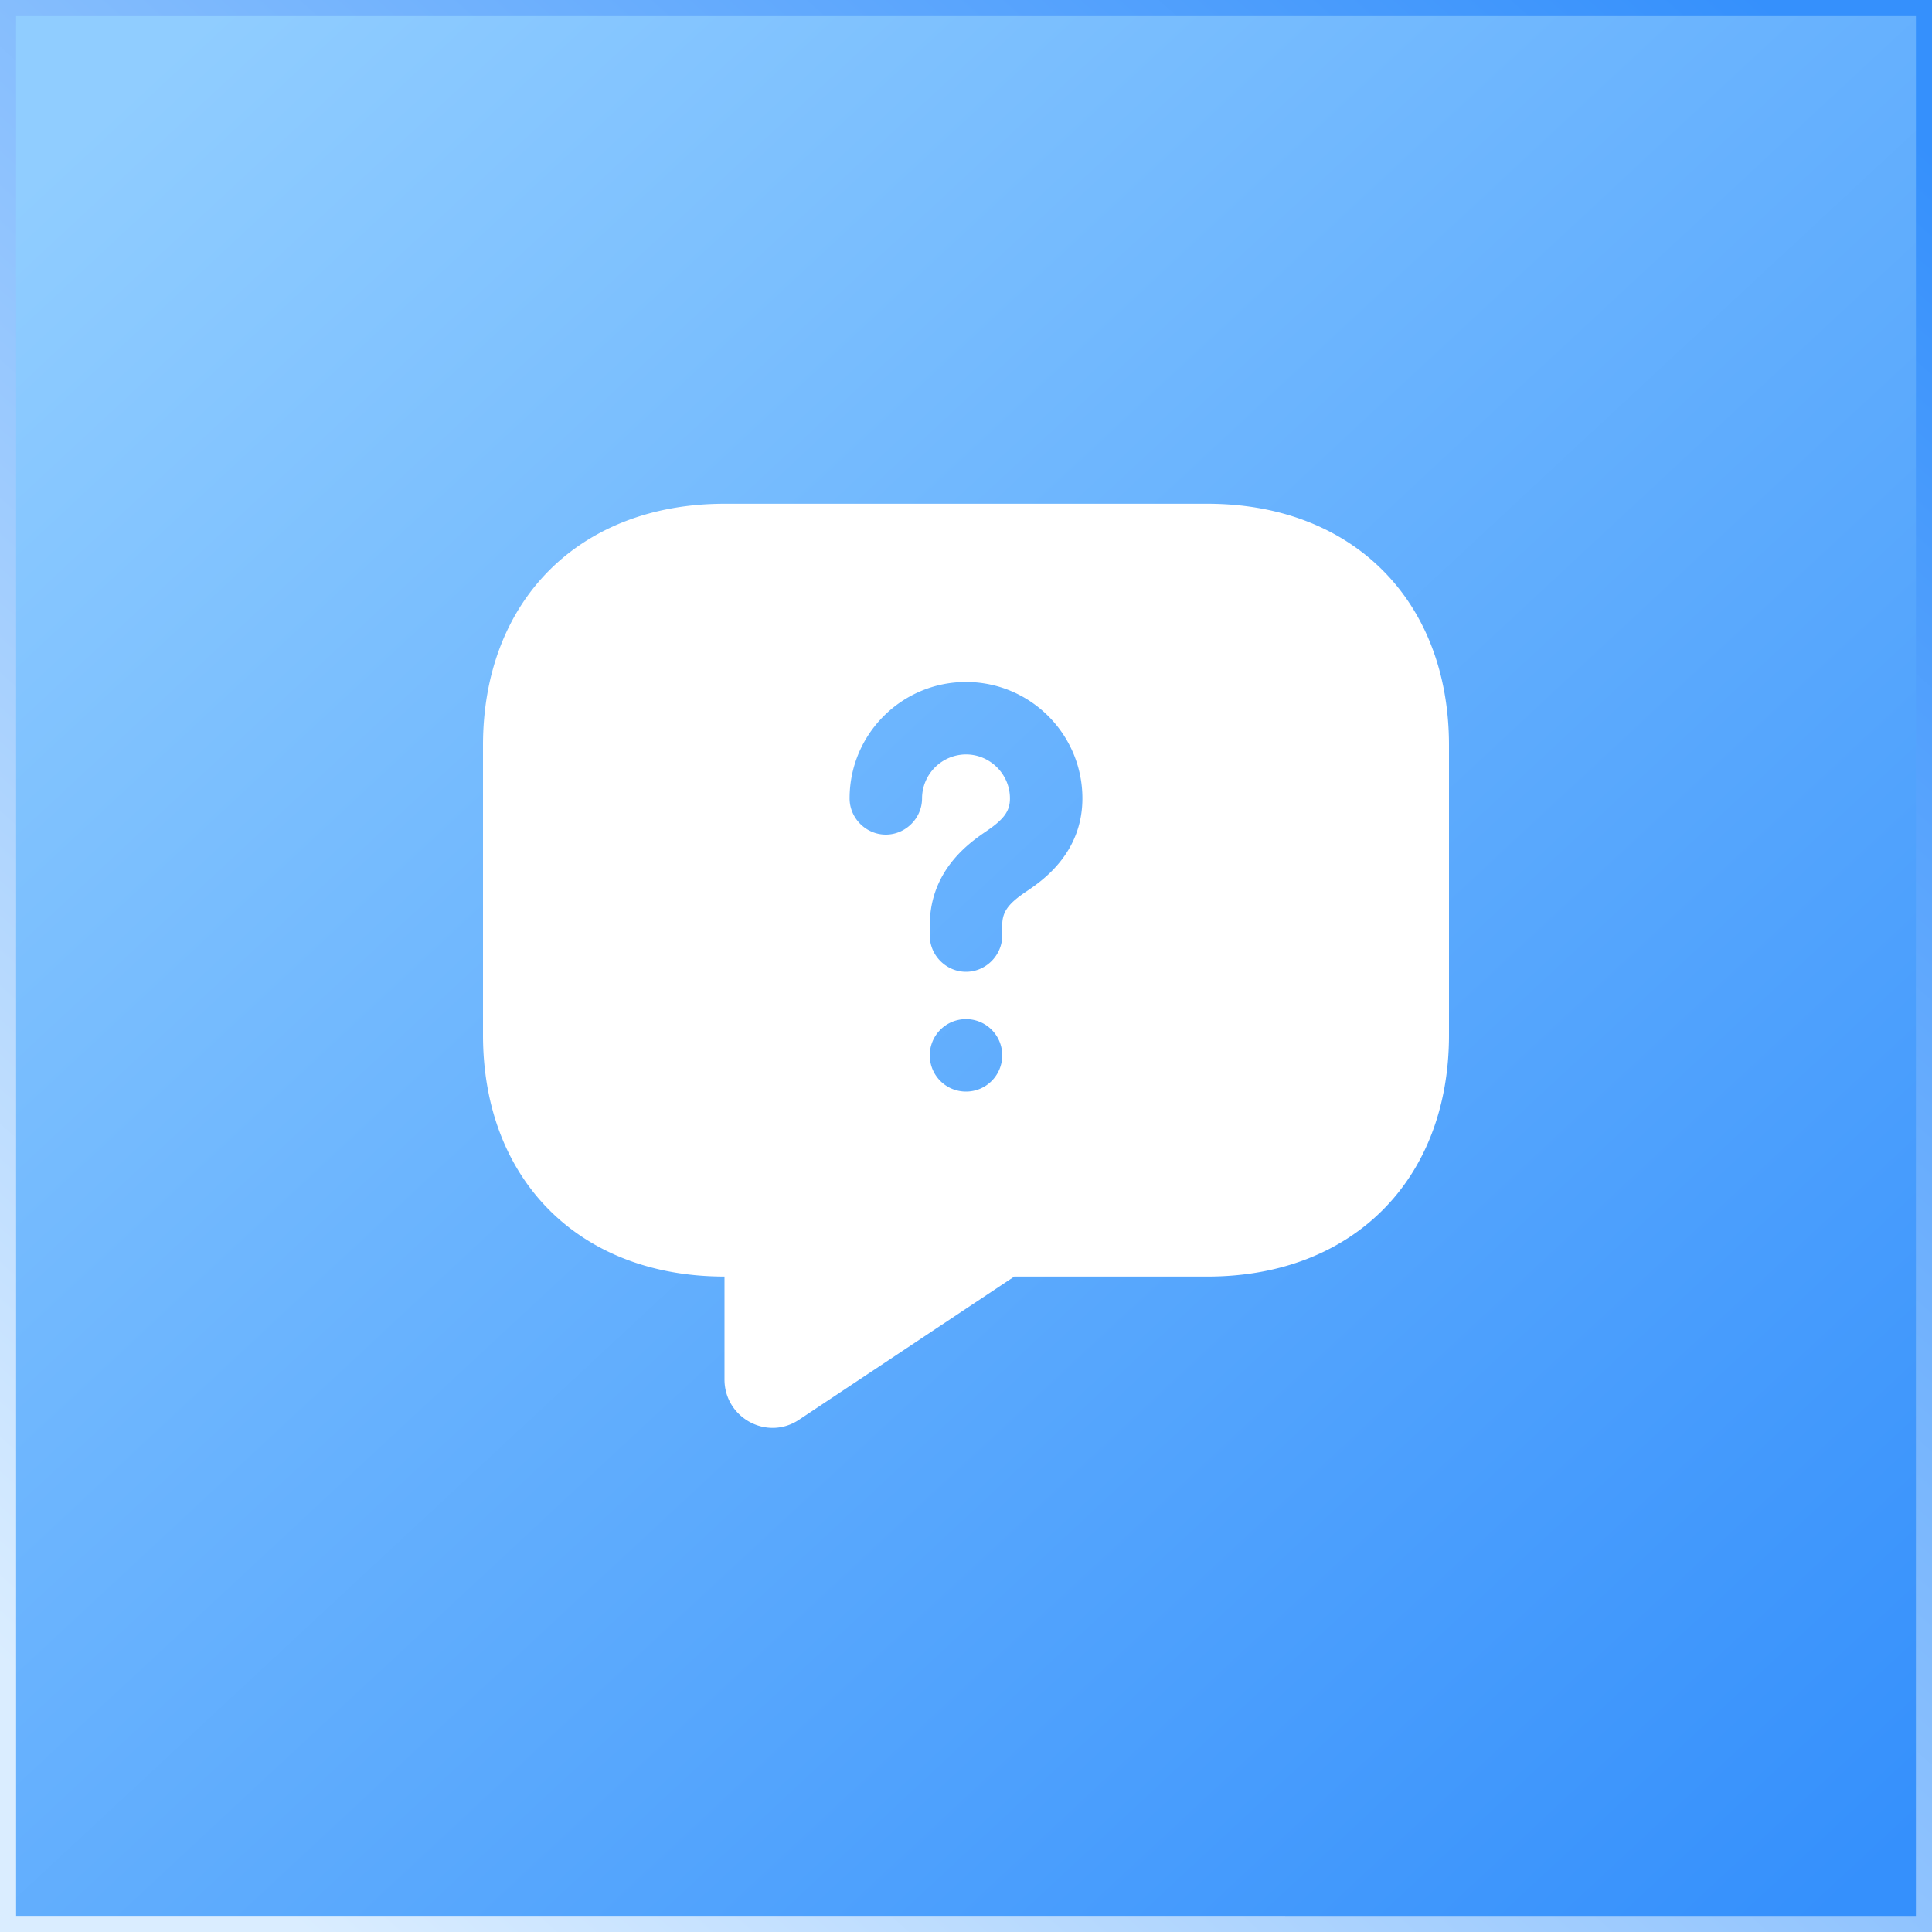
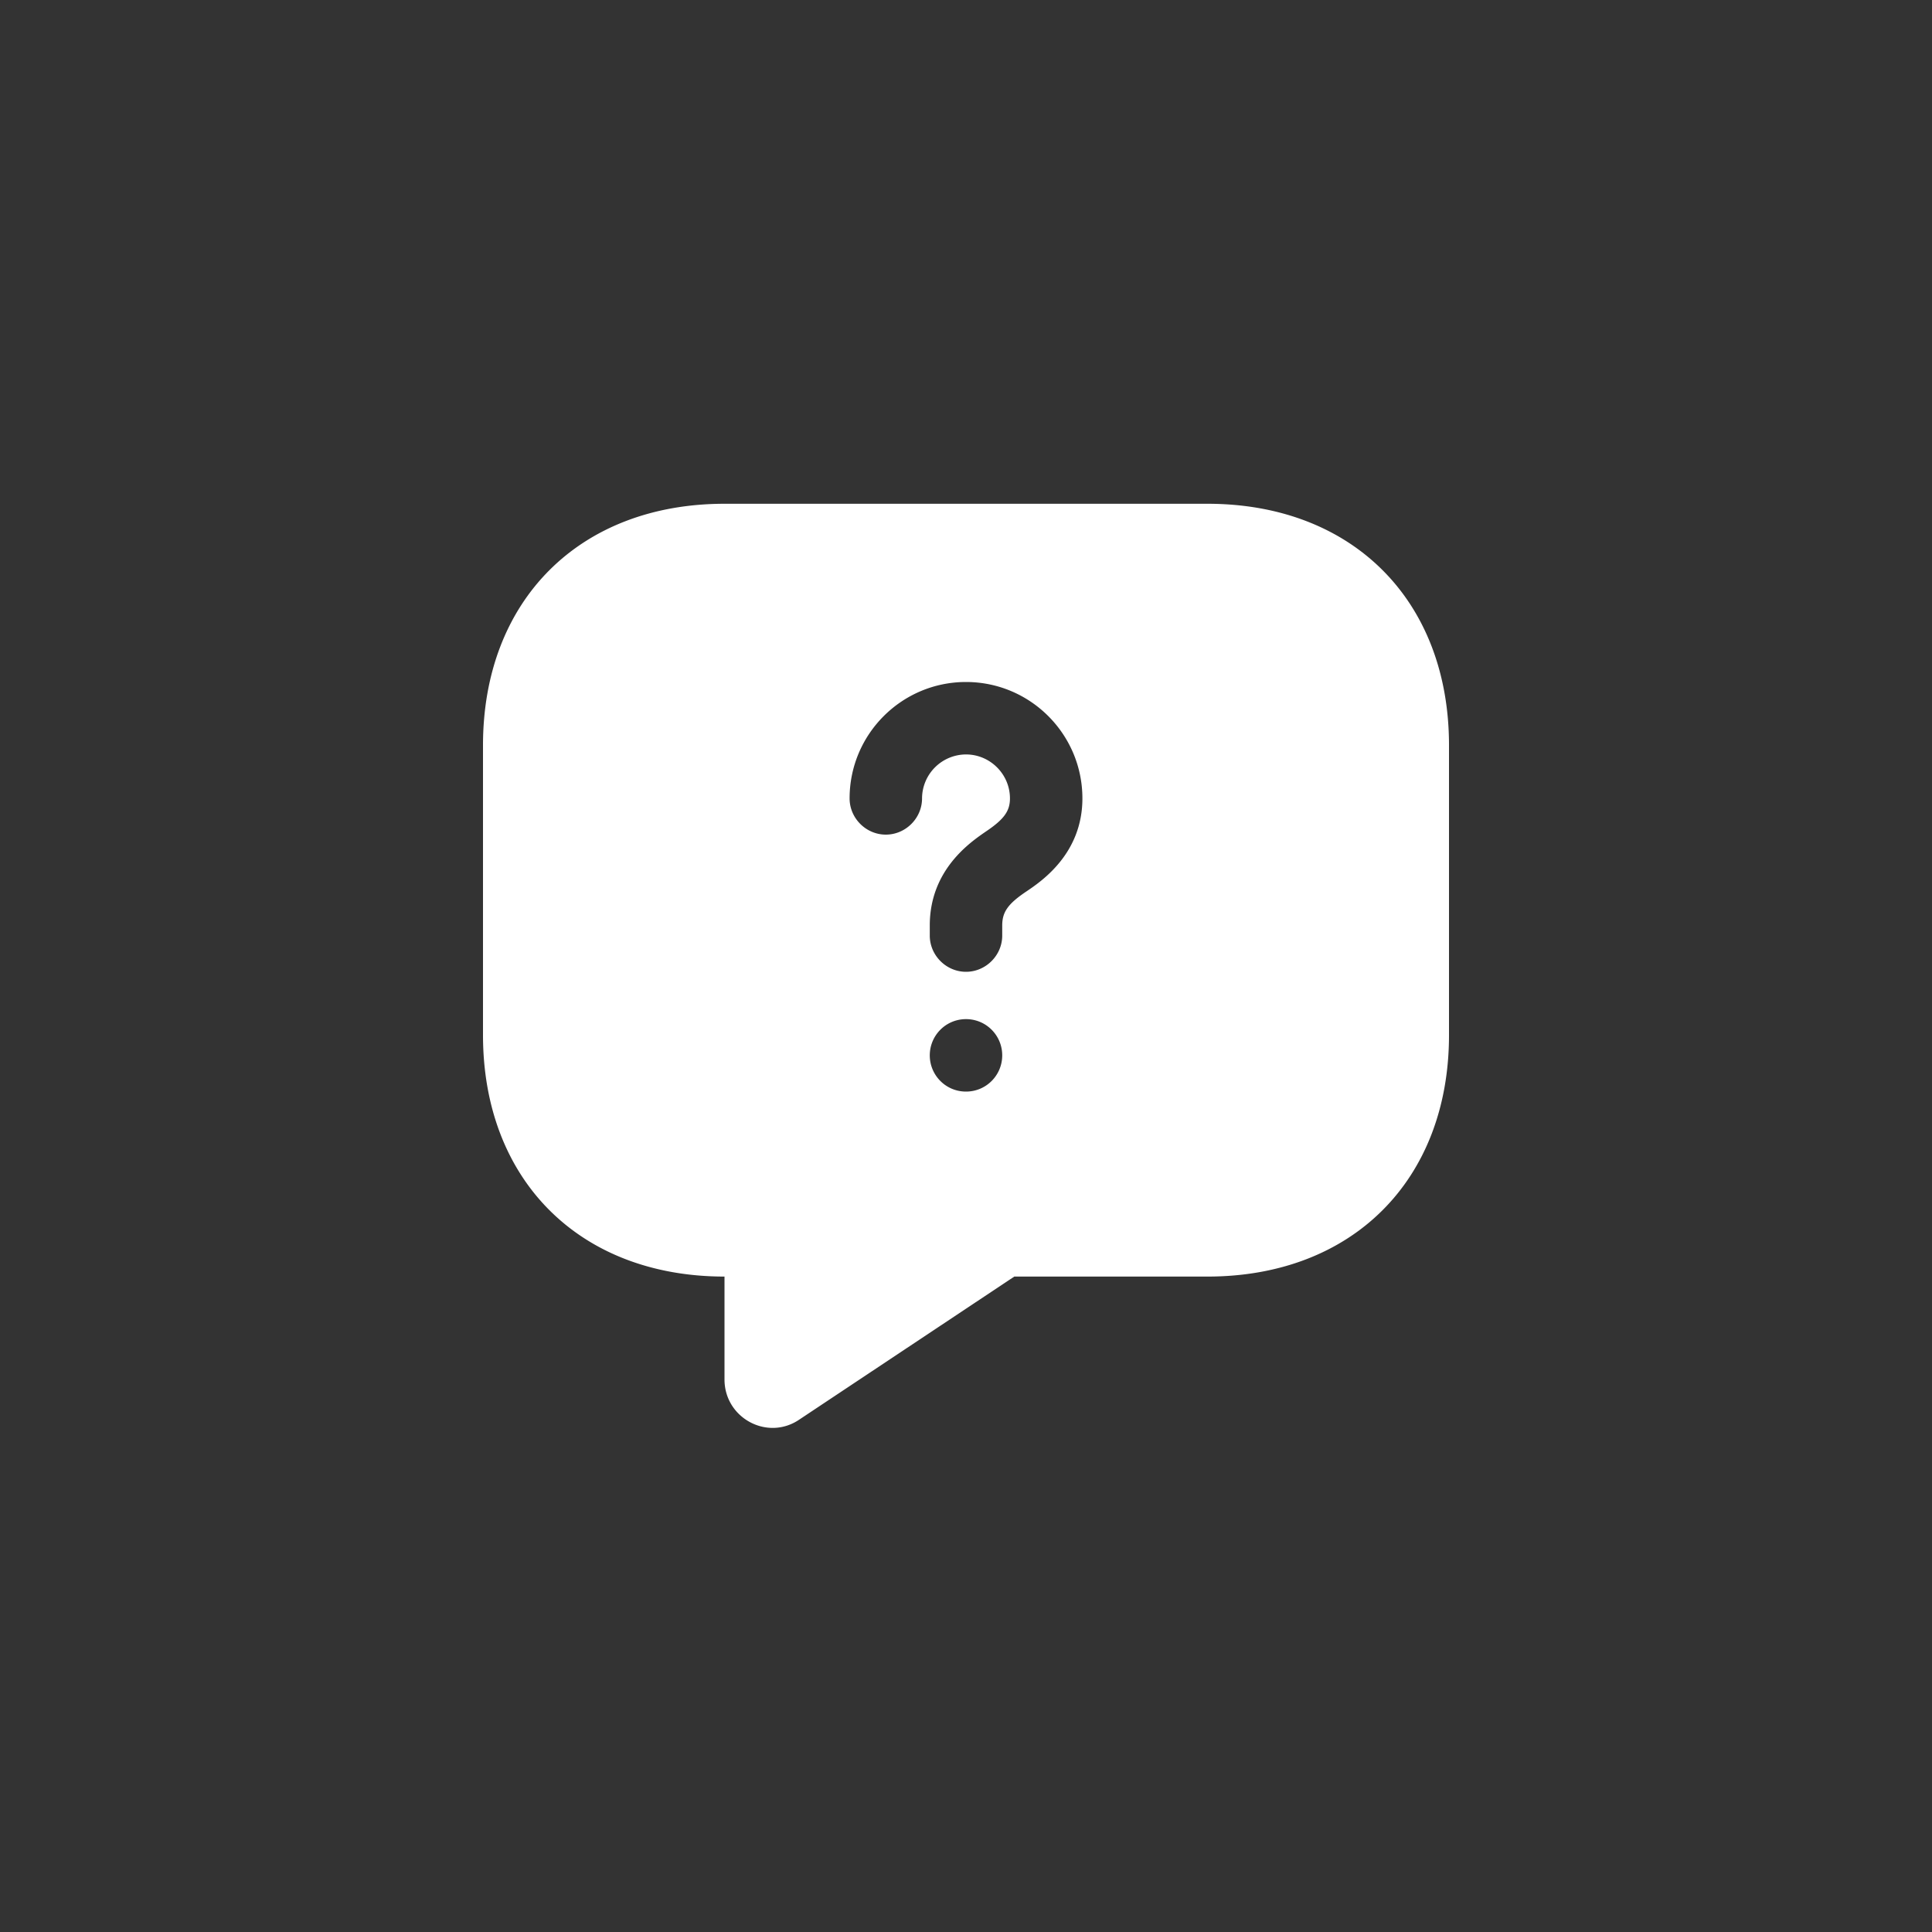
<svg xmlns="http://www.w3.org/2000/svg" width="120" height="120" fill="none">
  <rect width="100%" height="100%" fill="#333333" stroke="none" />
-   <path fill="url(#a)" stroke="url(#b)" d="M.5.5h119v119H.5z" />
  <path d="M75 31.29H45c-9 0-15 6-15 15v18c0 9 6 15 15 15v6.39c0 2.4 2.67 3.84 4.65 2.49L63 79.29h12c9 0 15-6 15-15v-18c0-9-6-15-15-15ZM60 67.8c-1.26 0-2.25-1.02-2.25-2.25s.99-2.25 2.25-2.25 2.25 1.02 2.25 2.25-.99 2.25-2.25 2.25Zm3.78-12.45c-1.17.78-1.53 1.29-1.53 2.13v.63c0 1.23-1.02 2.25-2.25 2.25s-2.25-1.02-2.25-2.25v-.63c0-3.48 2.55-5.19 3.51-5.85 1.11-.75 1.47-1.26 1.47-2.04 0-1.5-1.23-2.73-2.73-2.73a2.74 2.74 0 0 0-2.73 2.73c0 1.23-1.02 2.25-2.25 2.25s-2.25-1.02-2.25-2.25c0-3.99 3.24-7.23 7.23-7.23s7.23 3.24 7.23 7.23c0 3.42-2.52 5.13-3.45 5.76Z" fill="#fff" />
  <defs>
    <linearGradient id="a" x1="6.942" y1="6.446" x2="112.562" y2="120" gradientUnits="userSpaceOnUse">
      <stop stop-color="#90CDFF" />
      <stop offset="1" stop-color="#3590FC" />
    </linearGradient>
    <linearGradient id="b" x1="109.587" y1="0" x2="9.917" y2="112.066" gradientUnits="userSpaceOnUse">
      <stop stop-color="#3590FC" />
      <stop offset="1" stop-color="#DAEDFF" />
    </linearGradient>
  </defs>
</svg>